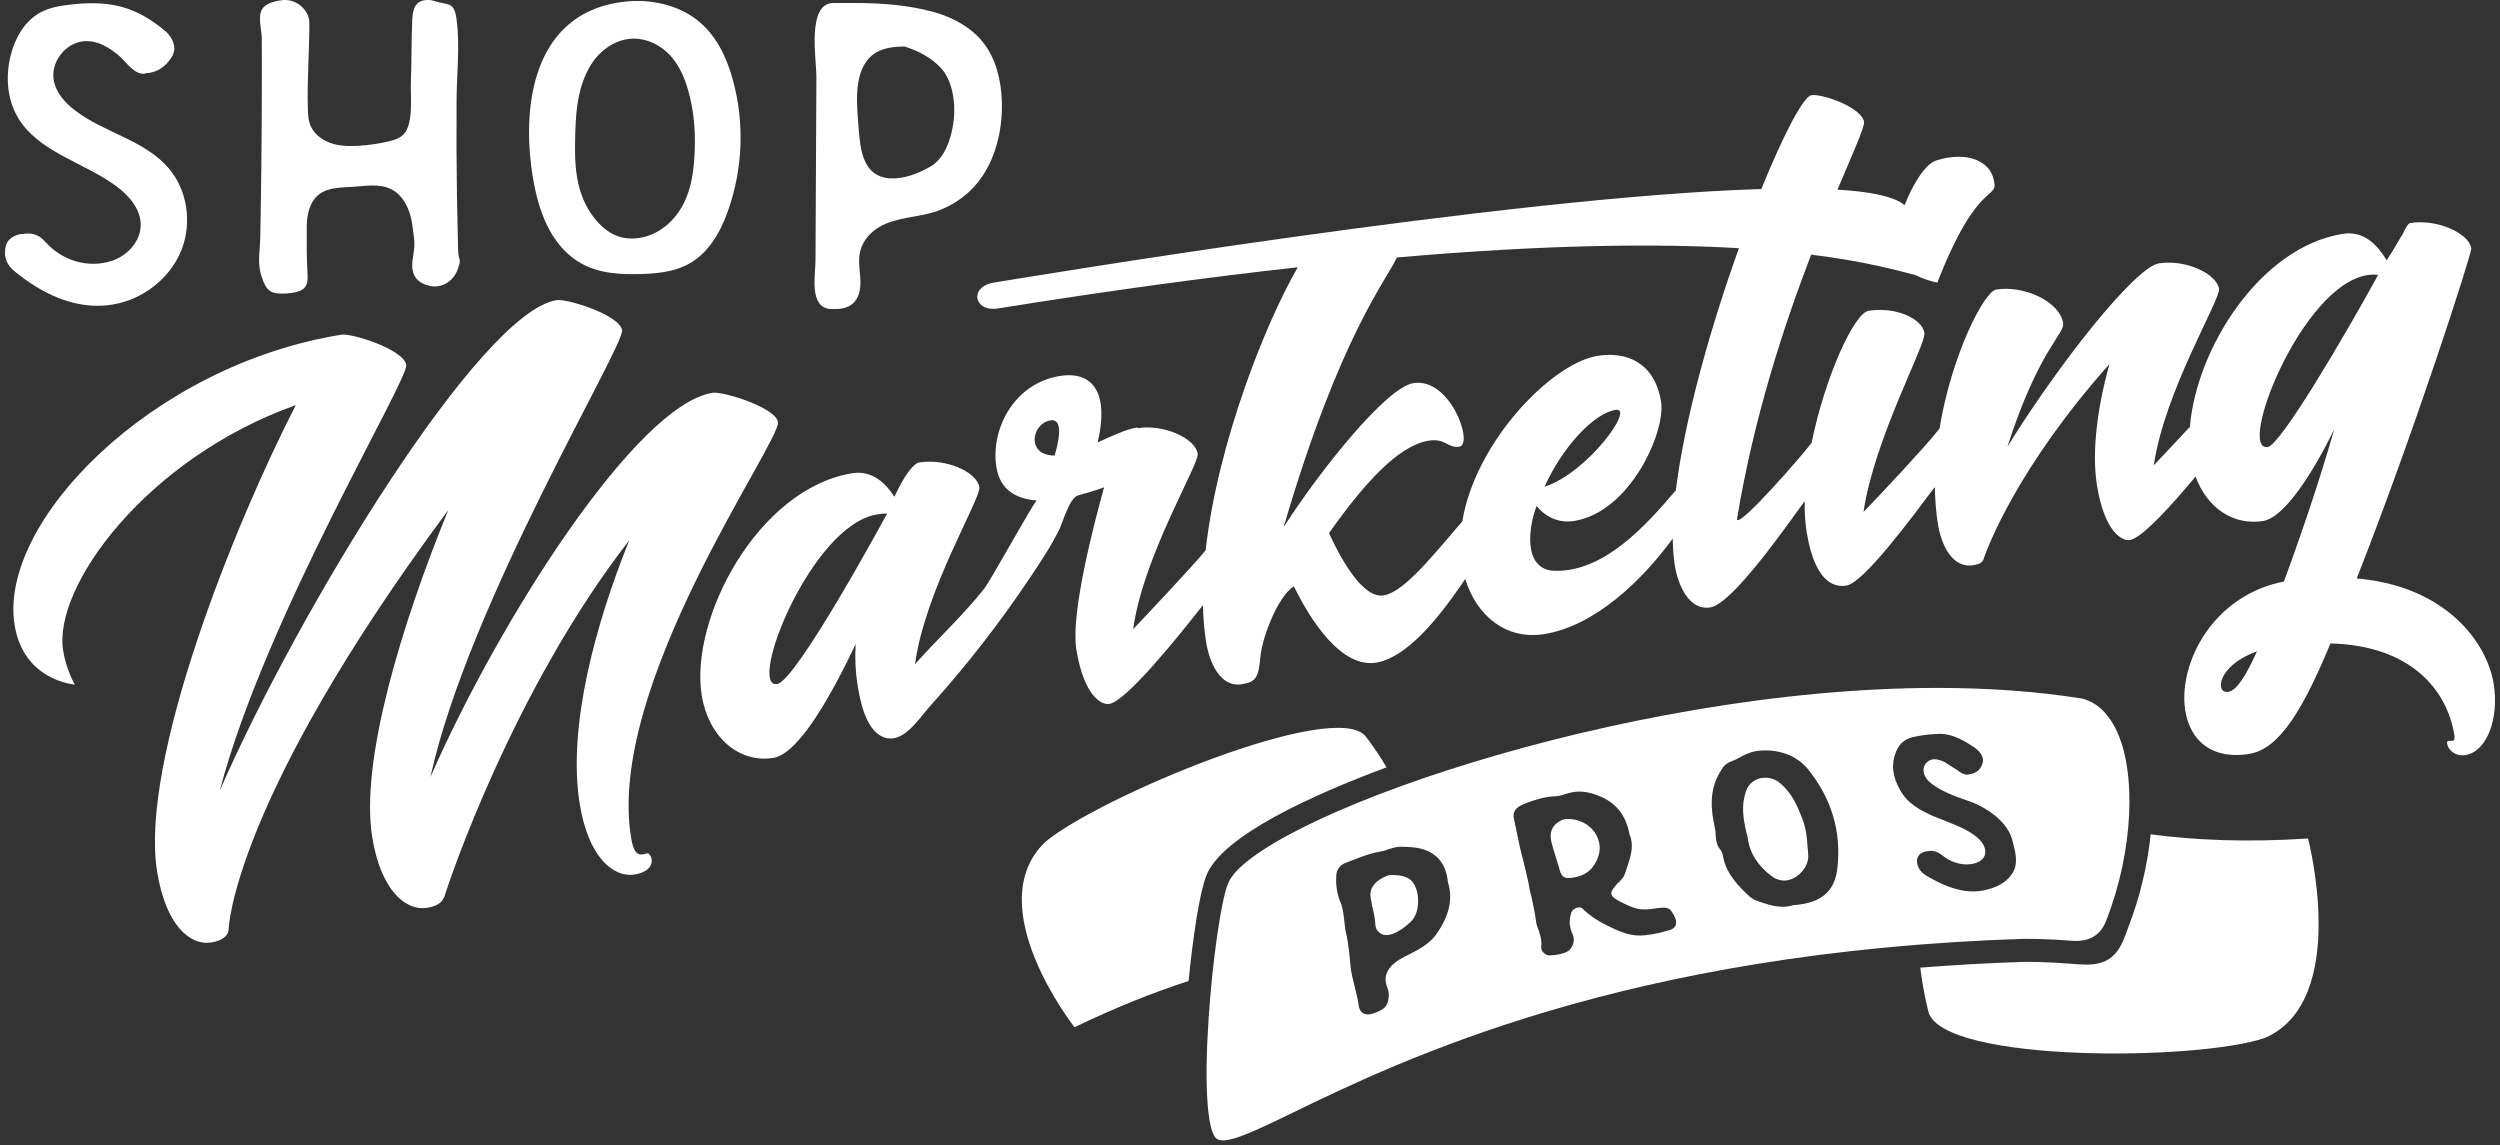
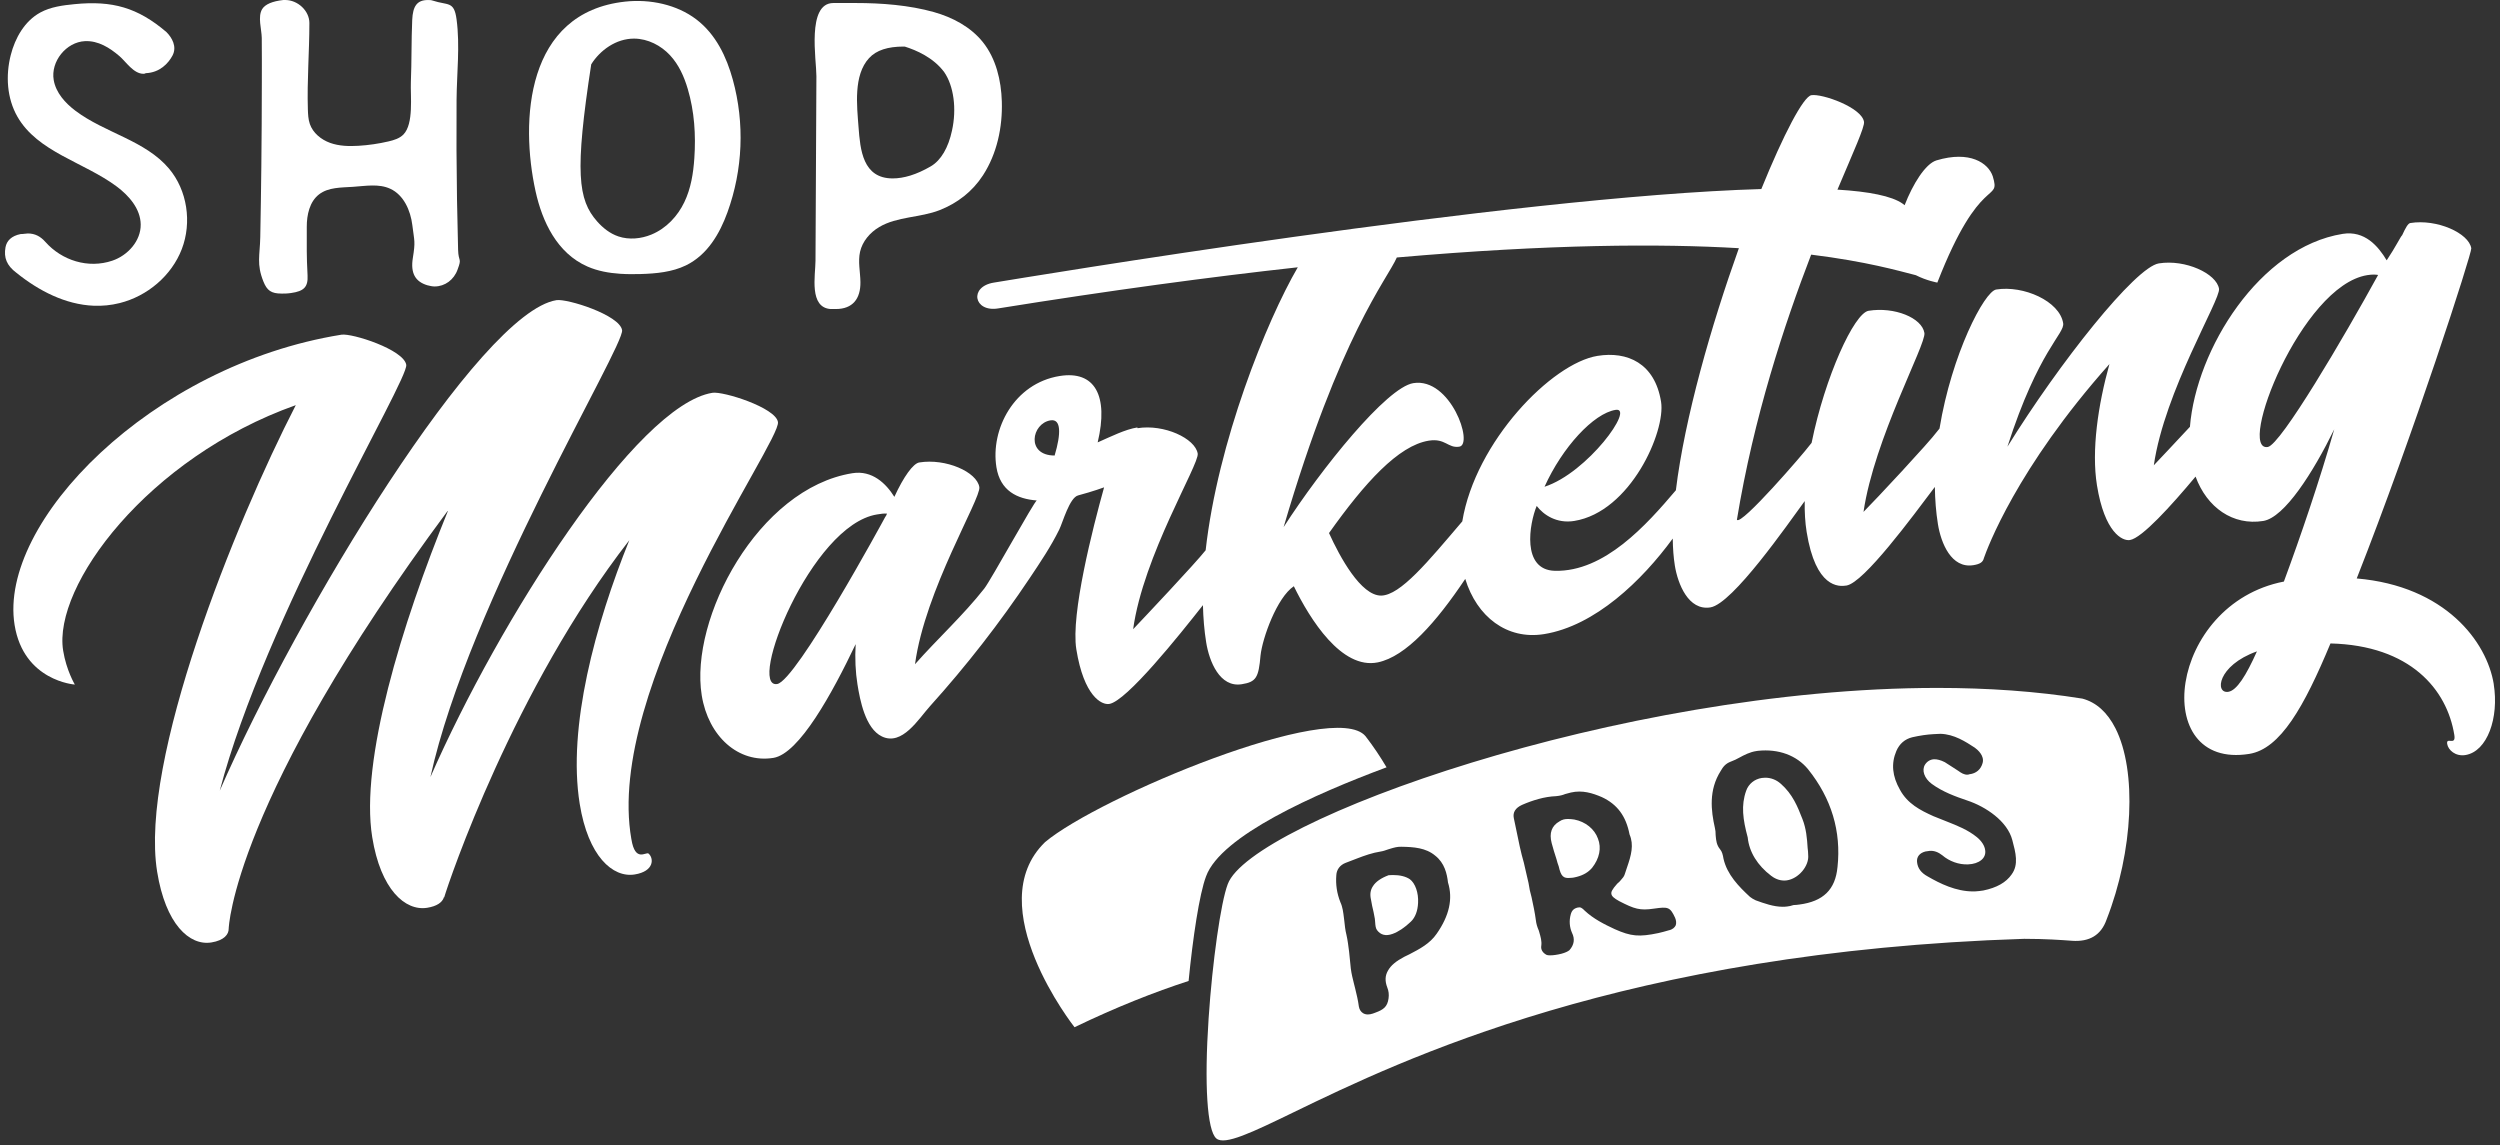
<svg xmlns="http://www.w3.org/2000/svg" width="251" height="115" viewBox="0 0 251 115" fill="none">
  <rect x="0" y="0" width="251" height="115" fill="#333333" stroke="none" />
  <path d="M9.418 30.696C6.569 30.583 3.885 29.193 1.644 27.386C0.671 26.657 0.368 25.869 0.55 24.836C0.671 24.168 1.157 23.683 2.068 23.5C2.372 23.5 2.615 23.44 2.797 23.44C3.527 23.44 4.073 23.743 4.558 24.29C6.212 26.152 8.851 26.995 11.278 26.172C12.838 25.643 14.151 24.179 14.127 22.532C14.105 20.97 12.959 19.647 11.706 18.716C8.405 16.264 3.782 15.275 1.743 11.705C0.694 9.864 0.556 7.594 1.076 5.54C1.513 3.808 2.475 2.116 4.042 1.259C5.086 0.689 6.3 0.533 7.484 0.417C11.276 0.044 13.816 0.754 16.708 3.218C17.254 3.765 17.801 4.675 17.315 5.586C16.89 6.375 16.039 7.286 14.642 7.347C14.521 7.408 14.461 7.408 14.4 7.408C13.403 7.408 12.657 6.201 11.986 5.628C11.012 4.797 9.866 4.071 8.534 4.131C6.645 4.218 5.07 6.177 5.393 8.04C5.612 9.309 6.544 10.343 7.572 11.119C10.529 13.35 14.576 14.094 16.964 16.924C18.81 19.113 19.278 22.336 18.253 25.009C17.227 27.682 14.793 29.735 12.014 30.43C11.139 30.648 10.271 30.73 9.418 30.696Z" fill="white" />
  <path d="M28.267 29.475C27.234 29.475 26.808 29.171 26.445 28.261C25.741 26.502 26.096 25.649 26.131 23.799C26.177 21.437 26.212 19.075 26.238 16.713C26.269 13.879 26.286 11.045 26.288 8.21C26.289 6.745 26.297 5.278 26.281 3.812C26.271 2.943 25.853 1.677 26.324 0.91C26.627 0.424 27.356 0.121 28.45 0H28.632C29.908 0 31.062 1.093 31.062 2.308C31.062 5.199 30.819 8.085 30.91 10.987C30.926 11.479 30.947 11.979 31.107 12.445C31.42 13.353 32.241 14.02 33.144 14.346C34.048 14.671 35.032 14.695 35.991 14.638C37.004 14.577 38.012 14.43 38.999 14.2C39.547 14.072 40.117 13.903 40.509 13.499C41.556 12.419 41.196 9.632 41.251 8.255C41.336 6.174 41.295 4.085 41.386 2.006C41.447 0.609 41.873 0.002 42.966 0.002C43.147 0.002 43.27 0.002 43.451 0.062C44.99 0.568 45.587 0.077 45.838 1.936C46.195 4.576 45.858 7.391 45.839 10.053C45.815 13.393 45.831 16.734 45.884 20.073C45.911 21.743 45.947 23.412 45.993 25.083C46.028 26.349 46.395 25.856 45.942 27.061C45.578 28.094 44.666 28.761 43.635 28.761C43.392 28.761 43.148 28.701 42.905 28.64C41.691 28.276 41.205 27.425 41.448 25.908C41.718 24.216 41.607 24.292 41.398 22.6C41.216 21.126 40.534 19.576 39.184 18.952C38.038 18.421 36.704 18.673 35.442 18.757C34.264 18.837 32.976 18.79 32.039 19.51C31.081 20.246 30.797 21.57 30.8 22.778C30.805 24.876 30.769 25.559 30.879 27.656C30.94 28.81 30.515 29.235 29.239 29.417C28.875 29.477 28.51 29.477 28.267 29.477V29.475Z" fill="white" />
-   <path d="M62.276 27.489C61.134 27.413 60.011 27.212 58.986 26.762C55.919 25.422 54.438 22.232 53.773 19.215C52.216 12.153 52.77 1.246 62.766 0.162C65.288 -0.111 67.964 0.466 69.906 1.944C71.885 3.451 72.947 5.723 73.572 7.991C74.777 12.362 74.588 17.037 73.036 21.318C72.266 23.44 71.033 25.596 68.853 26.651C67.481 27.315 65.882 27.468 64.326 27.513C63.647 27.533 62.958 27.533 62.276 27.488V27.489ZM63.655 3.876C61.852 3.876 60.248 5.04 59.359 6.457C57.826 8.897 57.774 11.867 57.733 14.594C57.694 17.293 58.023 20.054 59.957 22.235C60.527 22.879 61.233 23.45 62.089 23.737C63.151 24.095 64.365 23.978 65.396 23.552C66.914 22.926 68.044 21.682 68.707 20.298C69.37 18.916 69.608 17.399 69.711 15.894C69.872 13.558 69.721 11.188 69.05 8.926C68.69 7.71 68.165 6.506 67.267 5.542C66.373 4.582 65.062 3.881 63.658 3.876H63.655Z" fill="white" />
+   <path d="M62.276 27.489C61.134 27.413 60.011 27.212 58.986 26.762C55.919 25.422 54.438 22.232 53.773 19.215C52.216 12.153 52.77 1.246 62.766 0.162C65.288 -0.111 67.964 0.466 69.906 1.944C71.885 3.451 72.947 5.723 73.572 7.991C74.777 12.362 74.588 17.037 73.036 21.318C72.266 23.44 71.033 25.596 68.853 26.651C67.481 27.315 65.882 27.468 64.326 27.513C63.647 27.533 62.958 27.533 62.276 27.488V27.489ZM63.655 3.876C61.852 3.876 60.248 5.04 59.359 6.457C57.694 17.293 58.023 20.054 59.957 22.235C60.527 22.879 61.233 23.45 62.089 23.737C63.151 24.095 64.365 23.978 65.396 23.552C66.914 22.926 68.044 21.682 68.707 20.298C69.37 18.916 69.608 17.399 69.711 15.894C69.872 13.558 69.721 11.188 69.05 8.926C68.69 7.71 68.165 6.506 67.267 5.542C66.373 4.582 65.062 3.881 63.658 3.876H63.655Z" fill="white" />
  <path d="M83.431 31.029C81.199 30.911 81.869 27.635 81.876 26.189C81.889 23.54 81.902 20.893 81.915 18.245C81.933 14.715 81.951 11.185 81.967 7.654C81.976 6.037 80.965 0.303 83.672 0.303H85.919C88.495 0.303 91.277 0.513 93.763 1.213C95.645 1.743 97.461 2.705 98.681 4.232C100.004 5.888 100.518 8.067 100.583 10.185C100.662 12.774 100.1 15.426 98.692 17.599C97.635 19.228 96.128 20.397 94.328 21.102C92.387 21.862 90.08 21.728 88.28 22.791C87.353 23.34 86.591 24.222 86.351 25.272C86.125 26.265 86.373 27.296 86.387 28.313C86.41 30.006 85.604 31.026 83.916 31.026H83.429L83.431 31.029ZM90.72 4.675C89.141 4.675 87.987 5.039 87.258 5.829C85.666 7.552 86.037 10.627 86.197 12.758C86.368 15.034 86.617 17.913 89.626 17.913C90.72 17.913 91.994 17.549 93.453 16.699C94.486 16.092 95.214 14.817 95.579 13.117C96.065 10.931 95.761 8.624 94.789 7.226C93.696 5.77 91.994 5.04 90.841 4.677H90.718L90.72 4.675Z" fill="white" />
  <path d="M139.21 77.04C138.584 75.978 137.881 74.929 137.097 73.913C133.952 70.148 110.308 80.029 104.924 84.548C98.298 90.979 107.883 103.134 107.883 103.134C112.096 101.101 115.906 99.605 119.336 98.488C119.757 94.194 120.414 89.753 121.092 87.975C122.578 83.919 131.977 79.729 139.209 77.04H139.21Z" fill="white" />
-   <path d="M231.727 84.184C225.497 84.596 220.289 84.343 215.929 83.769C215.609 86.858 214.856 90.085 213.668 93.13C213 95.032 212.357 96.818 209.603 96.847C209.112 96.851 208.556 96.811 207.851 96.759C206.784 96.681 205.326 96.574 203.274 96.569C199.636 96.687 196.148 96.886 192.798 97.151C192.977 98.622 193.243 100.117 193.62 101.612C195.104 106.72 220.73 106.533 227.425 104.196C235.993 100.442 231.727 84.184 231.727 84.184Z" fill="white" />
  <path d="M141.547 88.273C141.138 87.996 140.559 87.853 139.856 87.853C139.714 87.853 139.567 87.859 139.416 87.871C138.655 88.157 138.121 88.526 137.843 88.973C137.582 89.364 137.524 89.8 137.654 90.354L137.762 90.943C137.867 91.341 137.953 91.803 138.033 92.238C138.048 92.322 138.052 92.395 138.055 92.469C138.057 92.516 138.058 92.562 138.067 92.606C138.088 92.892 138.107 93.177 138.248 93.377C138.619 93.876 139.128 94.006 139.805 93.766C140.39 93.557 141.012 93.142 141.652 92.533C142.086 92.117 142.338 91.466 142.375 90.65C142.429 89.639 142.097 88.685 141.547 88.271V88.273Z" fill="white" />
  <path d="M180.965 82.231C180.478 80.986 179.987 79.735 178.781 78.679H178.778C178.344 78.29 177.794 78.081 177.229 78.081C177.115 78.081 177.001 78.089 176.887 78.107C176.154 78.218 175.552 78.708 175.317 79.388C174.789 80.86 174.985 82.273 175.471 84.077C175.615 85.536 176.448 86.888 177.829 87.934C178.318 88.308 178.86 88.46 179.383 88.391C180.571 88.227 181.66 86.935 181.541 85.829C181.541 85.57 181.513 85.349 181.486 85.126C181.431 84.204 181.344 83.186 180.965 82.231Z" fill="white" />
  <path d="M158.055 82.28C157.815 82.244 157.607 82.227 157.428 82.227C157.249 82.227 157.112 82.243 156.992 82.274C156.836 82.317 156.71 82.372 156.588 82.455C155.783 82.905 155.521 83.636 155.787 84.646C155.937 85.187 156.087 85.721 156.276 86.276C156.332 86.525 156.413 86.754 156.496 86.986C156.722 87.991 156.963 88.213 157.68 88.138C157.925 88.135 158.143 88.079 158.303 88.038C158.97 87.867 159.461 87.578 159.849 87.127C160.589 86.181 160.801 85.139 160.438 84.206C160.093 83.231 159.181 82.496 158.054 82.279L158.055 82.28Z" fill="white" />
  <path d="M208.02 94.454C209.796 94.583 210.955 93.876 211.497 92.331C214.185 85.464 214.559 77.388 212.39 73.119C211.574 71.513 210.46 70.512 209.076 70.142C204.448 69.399 199.544 69.067 194.517 69.067C162.528 69.067 125.563 82.501 123.265 88.771C122.571 90.591 121.729 96.502 121.345 102.234C120.9 108.888 121.197 113.513 122.119 114.3C122.956 115.023 125.717 113.69 129.893 111.666C140.691 106.433 163.158 95.544 203.233 94.258C205.395 94.261 206.912 94.373 208.02 94.453V94.454ZM144.241 93.749C143.562 94.741 142.518 95.284 141.51 95.809L141 96.056C140.161 96.496 139.633 96.939 139.354 97.449C139.057 97.949 139.037 98.503 139.285 99.151C139.424 99.495 139.466 99.846 139.41 100.246C139.294 101.088 138.89 101.376 138.085 101.67L137.818 101.767C137.642 101.823 137.481 101.852 137.334 101.852C137.155 101.852 136.996 101.81 136.858 101.728C136.637 101.595 136.488 101.367 136.432 101.067C136.347 100.423 136.2 99.819 136.057 99.234L135.939 98.765C135.816 98.279 135.69 97.776 135.622 97.249L135.449 95.544C135.379 94.98 135.305 94.395 135.185 93.864C135.068 93.408 135.01 92.888 134.966 92.438L134.935 92.19C134.865 91.609 134.8 91.062 134.577 90.588C134.222 89.69 134.091 88.803 134.167 87.855C134.201 87.296 134.54 86.849 135.093 86.634L136.288 86.175C137.005 85.901 137.78 85.622 138.642 85.488C138.872 85.455 139.136 85.36 139.37 85.277L139.581 85.212C139.95 85.101 140.292 85.002 140.684 85.014C141.937 85.033 143.149 85.115 144.092 85.905C145.04 86.645 145.279 87.735 145.379 88.603C145.885 90.227 145.516 91.928 144.241 93.749ZM168.249 92.875L168.227 92.932C168.139 93.103 167.947 93.323 167.534 93.406C167.198 93.504 166.835 93.609 166.498 93.681C164.566 94.088 163.749 94.013 162.123 93.288C161.078 92.802 159.986 92.259 159.085 91.414L159.021 91.346C158.81 91.158 158.687 91.045 158.389 91.12C158.006 91.217 157.808 91.417 157.702 91.81C157.53 92.43 157.576 93.085 157.831 93.659C158.135 94.274 158.048 94.863 157.569 95.4C157.415 95.524 157.152 95.655 156.772 95.754C156.366 95.859 155.942 95.917 155.634 95.917C155.488 95.917 155.37 95.904 155.291 95.877C154.869 95.666 154.677 95.314 154.747 94.942C154.805 94.488 154.679 94.061 154.548 93.61L154.496 93.43C154.334 93.063 154.241 92.737 154.204 92.409C154.102 91.632 153.934 90.846 153.77 90.086C153.635 89.619 153.53 89.135 153.464 88.654C153.394 88.336 153.313 88 153.235 87.664C153.151 87.313 153.068 86.966 152.996 86.623C152.853 86.108 152.702 85.556 152.582 84.986L151.987 82.141C151.868 81.565 152.145 81.117 152.811 80.811C153.372 80.564 153.884 80.381 154.475 80.217C155.073 80.052 155.662 79.958 156.225 79.935L156.303 79.926C156.446 79.909 156.58 79.895 156.75 79.851C156.896 79.812 157.009 79.782 157.143 79.722L157.717 79.569C158.879 79.302 159.897 79.633 160.824 80.029C162.374 80.75 163.254 81.939 163.606 83.775C164.064 84.83 163.766 85.893 163.359 87.068C163.276 87.299 163.196 87.53 163.12 87.785C163.059 87.997 162.902 88.173 162.736 88.359C162.686 88.413 162.636 88.469 162.587 88.527C162.522 88.594 162.479 88.629 162.438 88.661C162.414 88.68 162.381 88.707 162.372 88.718C161.825 89.332 161.744 89.574 161.786 89.757C161.815 89.981 162.056 90.193 162.57 90.474C164.099 91.262 164.644 91.44 166.085 91.223C167.474 91.03 167.671 91.049 168.18 92.145C168.29 92.406 168.313 92.661 168.252 92.873L168.249 92.875ZM184.483 87.063C184.272 89.312 183.053 90.506 180.648 90.817C180.442 90.844 180.257 90.867 180.069 90.868C179.827 90.956 179.627 90.984 179.448 91.01C179.295 91.031 179.141 91.04 178.987 91.04C178.065 91.04 177.117 90.698 176.266 90.39C176.022 90.273 175.838 90.161 175.694 90.043C174.591 89.024 173.402 87.817 173.041 86.222C172.969 85.794 172.892 85.51 172.703 85.278C172.34 84.843 172.299 84.374 172.261 83.957L172.249 83.822C172.253 83.565 172.23 83.348 172.179 83.141C171.783 81.384 171.542 79.335 172.748 77.42C173.002 76.97 173.252 76.667 173.76 76.471C174.091 76.348 174.392 76.207 174.635 76.065C175.125 75.8 175.669 75.509 176.34 75.406L176.504 75.382C178.563 75.166 180.389 75.84 181.531 77.235C183.878 80.16 184.872 83.465 184.485 87.062L184.483 87.063ZM201.971 87.79C201.407 88.601 200.473 89.129 199.115 89.407C198.84 89.448 198.55 89.487 198.283 89.497C198.224 89.498 198.162 89.499 198.101 89.499C196.368 89.499 194.767 88.705 193.556 88.003C192.877 87.637 192.529 87.168 192.47 86.531C192.426 86.019 192.732 85.639 193.312 85.489C193.447 85.475 193.511 85.463 193.567 85.452C193.635 85.439 193.695 85.43 193.751 85.426C194.18 85.4 194.586 85.541 195.001 85.866C195.708 86.475 196.674 86.826 197.594 86.784C198.142 86.764 198.603 86.613 198.927 86.346C199.231 86.098 199.371 85.742 199.312 85.366C199.263 84.919 198.96 84.445 198.477 84.049C197.573 83.316 196.525 82.902 195.515 82.503C195.03 82.307 194.574 82.126 194.117 81.945C192.776 81.342 191.52 80.69 190.76 79.3C189.979 77.933 189.858 76.655 190.394 75.398C190.709 74.671 191.246 74.207 191.993 74.02C192.757 73.846 193.48 73.741 194.149 73.707L194.825 73.675C196.197 73.713 197.352 74.468 198.28 75.074C198.585 75.3 199.241 75.877 199.059 76.588C198.889 77.247 198.405 77.66 197.729 77.735C197.658 77.766 197.599 77.773 197.543 77.775C197.205 77.797 196.898 77.603 196.624 77.402L196.113 77.07C195.805 76.868 195.529 76.689 195.258 76.522C194.842 76.311 194.482 76.22 194.174 76.23C193.803 76.249 193.484 76.439 193.274 76.765C192.917 77.332 193.199 78.148 193.946 78.7C195.028 79.497 196.344 79.977 197.492 80.364C199.405 80.994 201.553 82.469 202.036 84.345C202.373 85.608 202.692 86.802 201.971 87.787V87.79Z" fill="white" />
  <path d="M250.376 68.7C249.689 64.427 245.505 58.84 236.615 58.077C242.342 43.542 248.191 25.387 248.118 24.93C247.872 23.404 244.666 21.963 241.996 22.392C241.767 22.428 241.523 22.859 241.175 23.619C241.035 23.719 240.508 24.822 239.623 26.137C238.768 24.709 237.418 23.127 235.205 23.481C226.868 24.82 220.499 35.05 219.869 42.851C218.328 44.511 216.789 46.14 216.244 46.713C217.317 39.264 222.962 30.063 222.79 28.995C222.544 27.469 219.415 26.016 216.745 26.445C214.379 26.824 206.763 36.42 201.543 44.849C204.675 35.113 207.314 33.515 207.142 32.448C206.787 30.236 203.163 28.627 200.415 29.068C199.231 29.259 195.95 35.557 194.727 43.027C194.649 43.117 194.57 43.213 194.487 43.322C193.718 44.384 188.31 50.182 187.096 51.395C188.181 44.021 193.394 34.577 193.211 33.432C192.965 31.906 190.202 30.785 187.608 31.202C186.159 31.434 183.223 37.842 181.885 44.463C181.808 44.552 181.729 44.647 181.646 44.758C181.133 45.467 174.801 52.822 174.385 52.185C176.075 41.879 179.139 32.597 181.841 25.565C187.444 26.263 190.579 27.18 192.352 27.63C193.424 28.18 194.509 28.373 194.509 28.373C198.831 17.273 200.909 20.459 200.073 17.7C199.623 16.364 197.776 15.094 194.415 16.104C193.311 16.447 192.059 18.455 191.223 20.603C191.157 20.552 191.098 20.5 191.029 20.45C189.937 19.678 187.645 19.231 184.48 19.039C186.113 15.174 187.227 12.739 187.147 12.23C186.914 10.78 182.932 9.385 181.864 9.557C181.059 9.686 179.068 13.488 176.837 18.98C151.569 19.724 102.763 27.895 99.786 28.373C97.267 28.778 97.762 31.36 100.203 30.967C111.547 29.145 121.522 27.803 130.298 26.836C127.156 32.228 122.259 44.38 121.047 55.247C119.969 56.609 114.863 62.02 113.768 63.172C114.777 55.81 120.422 46.61 120.25 45.542C120.004 44.017 116.875 42.562 114.205 42.991L114.193 42.915C112.973 43.111 111.596 43.802 110.207 44.416C111.328 39.698 109.907 37.187 106.396 37.75C101.818 38.485 99.428 43.094 100.041 46.909C100.42 49.274 102.118 50.097 104.098 50.248C103.888 50.232 99.489 58.245 98.82 59.094C96.704 61.786 94.134 64.119 91.868 66.688C92.865 59.251 98.51 50.05 98.326 48.905C98.081 47.38 94.963 46.002 92.293 46.431C91.683 46.53 90.722 47.857 89.794 49.884C88.951 48.533 87.561 47.191 85.578 47.51C76.116 49.03 69.216 62.109 70.454 69.814C71.116 73.933 74.136 76.656 77.647 76.092C80.242 75.676 83.568 69.585 85.909 64.671C85.824 66.093 85.892 67.489 86.089 68.71C86.341 70.28 86.875 73.143 88.548 73.943C90.581 74.915 92.213 72.186 93.378 70.894C97.019 66.856 100.368 62.554 103.389 58.034C104.449 56.449 105.511 54.873 106.351 53.163C106.7 52.456 107.376 49.967 108.243 49.739C109.744 49.341 110.851 48.929 110.851 48.929C109.709 53.025 107.499 61.673 108.062 65.182C108.822 69.912 110.608 70.799 111.372 70.676C113.11 70.396 118.4 63.776 120.775 60.758C120.805 62.054 120.91 63.305 121.101 64.496C121.407 66.403 122.46 69.052 124.673 68.696C126.122 68.464 126.366 68.033 126.557 65.811C126.745 64.059 128.205 59.99 129.901 58.857C131.534 62.194 134.693 67.243 138.331 66.502C141.172 65.915 144.205 62.469 147.112 58.122C148.269 61.911 151.291 64.264 155.016 63.666C160.142 62.844 164.859 58.291 167.944 54.07C167.956 55.053 168.022 55.962 168.154 56.782C168.448 58.613 169.513 61.338 171.726 60.982C173.957 60.624 179.489 52.635 181.193 50.309C181.175 51.399 181.232 52.444 181.387 53.406C182.294 59.051 184.621 58.913 185.383 58.789C187.138 58.507 192.027 51.851 194.26 48.889C194.277 50.142 194.37 51.392 194.567 52.62C194.873 54.528 195.913 57.099 198.126 56.743C198.812 56.633 199.093 56.431 199.185 56.026C199.507 55.113 202.438 47.052 211.788 36.553C210.645 40.649 209.97 45.217 210.535 48.726C211.295 53.456 213.081 54.343 213.844 54.219C215.043 54.028 217.958 50.816 220.435 47.85C221.577 50.965 224.193 52.792 227.228 52.305C229.365 51.962 232.238 47.432 234.359 43.1C232.855 48.349 230.993 53.813 229.302 58.389C217.689 60.645 215.749 77.309 225.821 75.692C228.95 75.19 231.325 70.975 233.98 64.602C241.996 64.801 245.679 69.218 246.415 73.795C246.599 74.939 245.576 73.93 245.698 74.692C245.796 75.302 246.529 75.966 247.521 75.808C249.734 75.452 250.91 72.056 250.371 68.7H250.376ZM88.874 51.909C88.695 52.251 79.935 68.369 78.028 68.675C74.976 69.164 81.412 52.716 88.051 51.651C88.433 51.589 88.738 51.54 89.056 51.568C89.003 51.733 88.939 51.821 88.875 51.909H88.874ZM105.884 45.735C102.987 45.732 103.565 42.509 105.473 42.203C106.541 42.031 106.545 43.517 105.884 45.735ZM168.256 49.225C165.306 52.701 161.1 57.424 156.114 57.31C152.735 57.227 153.55 52.557 154.285 50.796C154.979 51.702 156.295 52.586 158.049 52.304C163.695 51.397 167.249 43.315 166.771 40.339C166.146 36.449 163.371 35.251 160.394 35.729C155.799 36.466 148.132 44.34 146.814 52.346C143.362 56.401 140.606 59.764 138.668 59.798C136.636 59.812 134.524 55.925 133.433 53.519C137.007 48.484 140.396 44.733 143.448 44.243C145.127 43.974 145.375 45.029 146.519 44.845C147.97 44.613 145.634 37.866 141.895 38.467C139.225 38.897 132.697 46.987 128.876 52.921C134.554 33.561 139.247 28.108 140.241 25.851C155.652 24.506 166.682 24.456 174.583 24.918C171.809 32.674 169.141 41.953 168.257 49.228L168.256 49.225ZM155.07 48.87C156.859 44.904 159.992 41.507 162.205 41.151C164.189 40.832 159.385 47.473 155.07 48.87ZM223.728 69.457C222.355 69.678 222.6 66.822 226.597 65.397C225.504 67.841 224.567 69.322 223.728 69.457ZM227.685 44.878C224.555 45.381 231.032 28.691 237.671 27.624C238.205 27.539 238.523 27.566 238.763 27.605C235.373 33.784 228.982 44.67 227.685 44.878Z" fill="white" />
  <path d="M63.389 84.25C60.697 68.954 78.425 44.354 78.107 42.371C77.874 40.922 72.599 39.265 71.529 39.437C63.899 40.663 50.14 62.2 43.212 78.023C47.05 60.505 62.715 34.75 62.458 33.147C62.212 31.622 56.937 29.965 55.868 30.136C48.162 31.374 29.957 61.293 22.063 79.384C26.625 61.985 41.033 38.152 40.788 36.627C40.542 35.101 35.343 33.432 34.276 33.604C15.199 36.667 -0.191 52.44 1.464 62.738C2.371 68.382 7.514 68.73 7.514 68.73C7.514 68.73 6.659 67.303 6.34 65.32C5.298 58.837 14.813 45.962 29.697 40.677C23.554 52.619 13.987 76.378 15.776 87.515C16.622 92.778 19.01 94.977 21.224 94.622C22.52 94.413 22.969 93.794 22.96 93.246C22.96 93.246 23.327 80.433 45.009 51.207C40.291 62.763 36.145 76.418 37.37 84.046C38.216 89.31 40.68 91.496 42.894 91.141C43.886 90.982 44.371 90.591 44.538 90.173C44.538 90.173 44.527 90.096 44.602 90.084C45.057 88.525 51.574 69.168 63.185 54.235C59.769 62.687 56.964 72.997 58.202 80.701C59.048 85.964 61.513 88.15 63.725 87.796C65.709 87.477 65.653 86.155 65.111 85.695C64.845 85.503 63.77 86.615 63.391 84.25H63.389Z" fill="white" />
</svg>